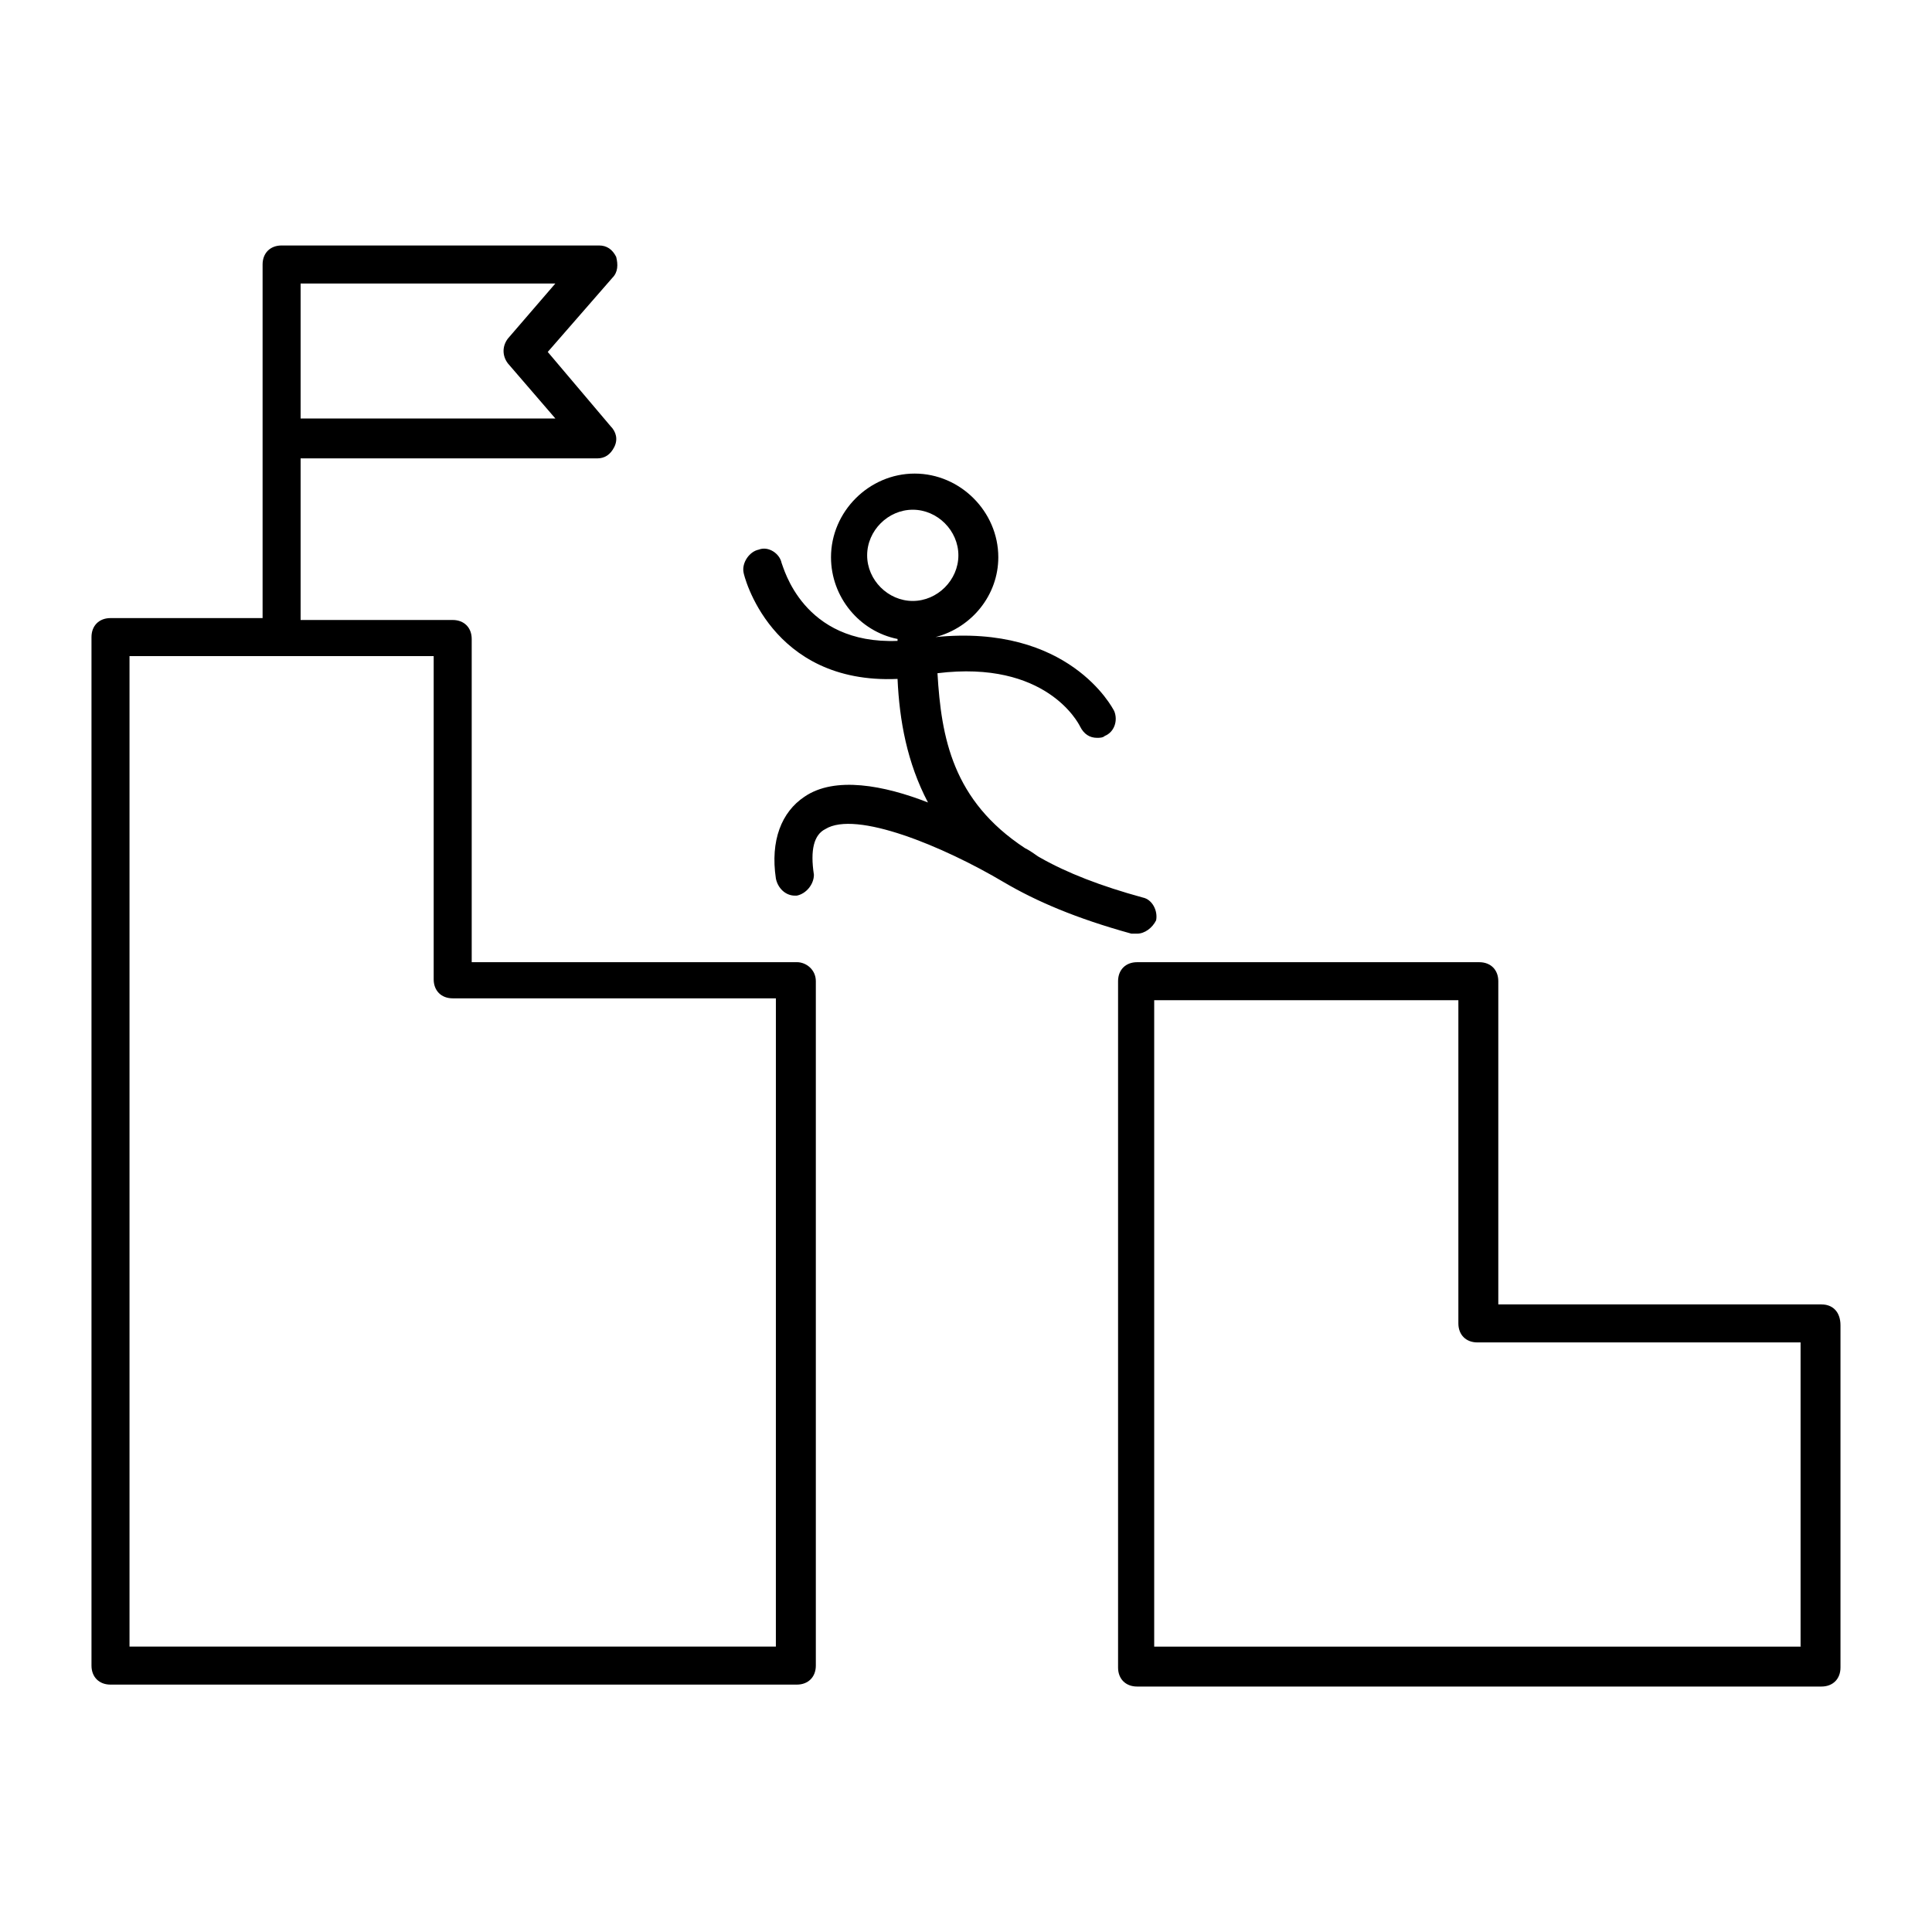
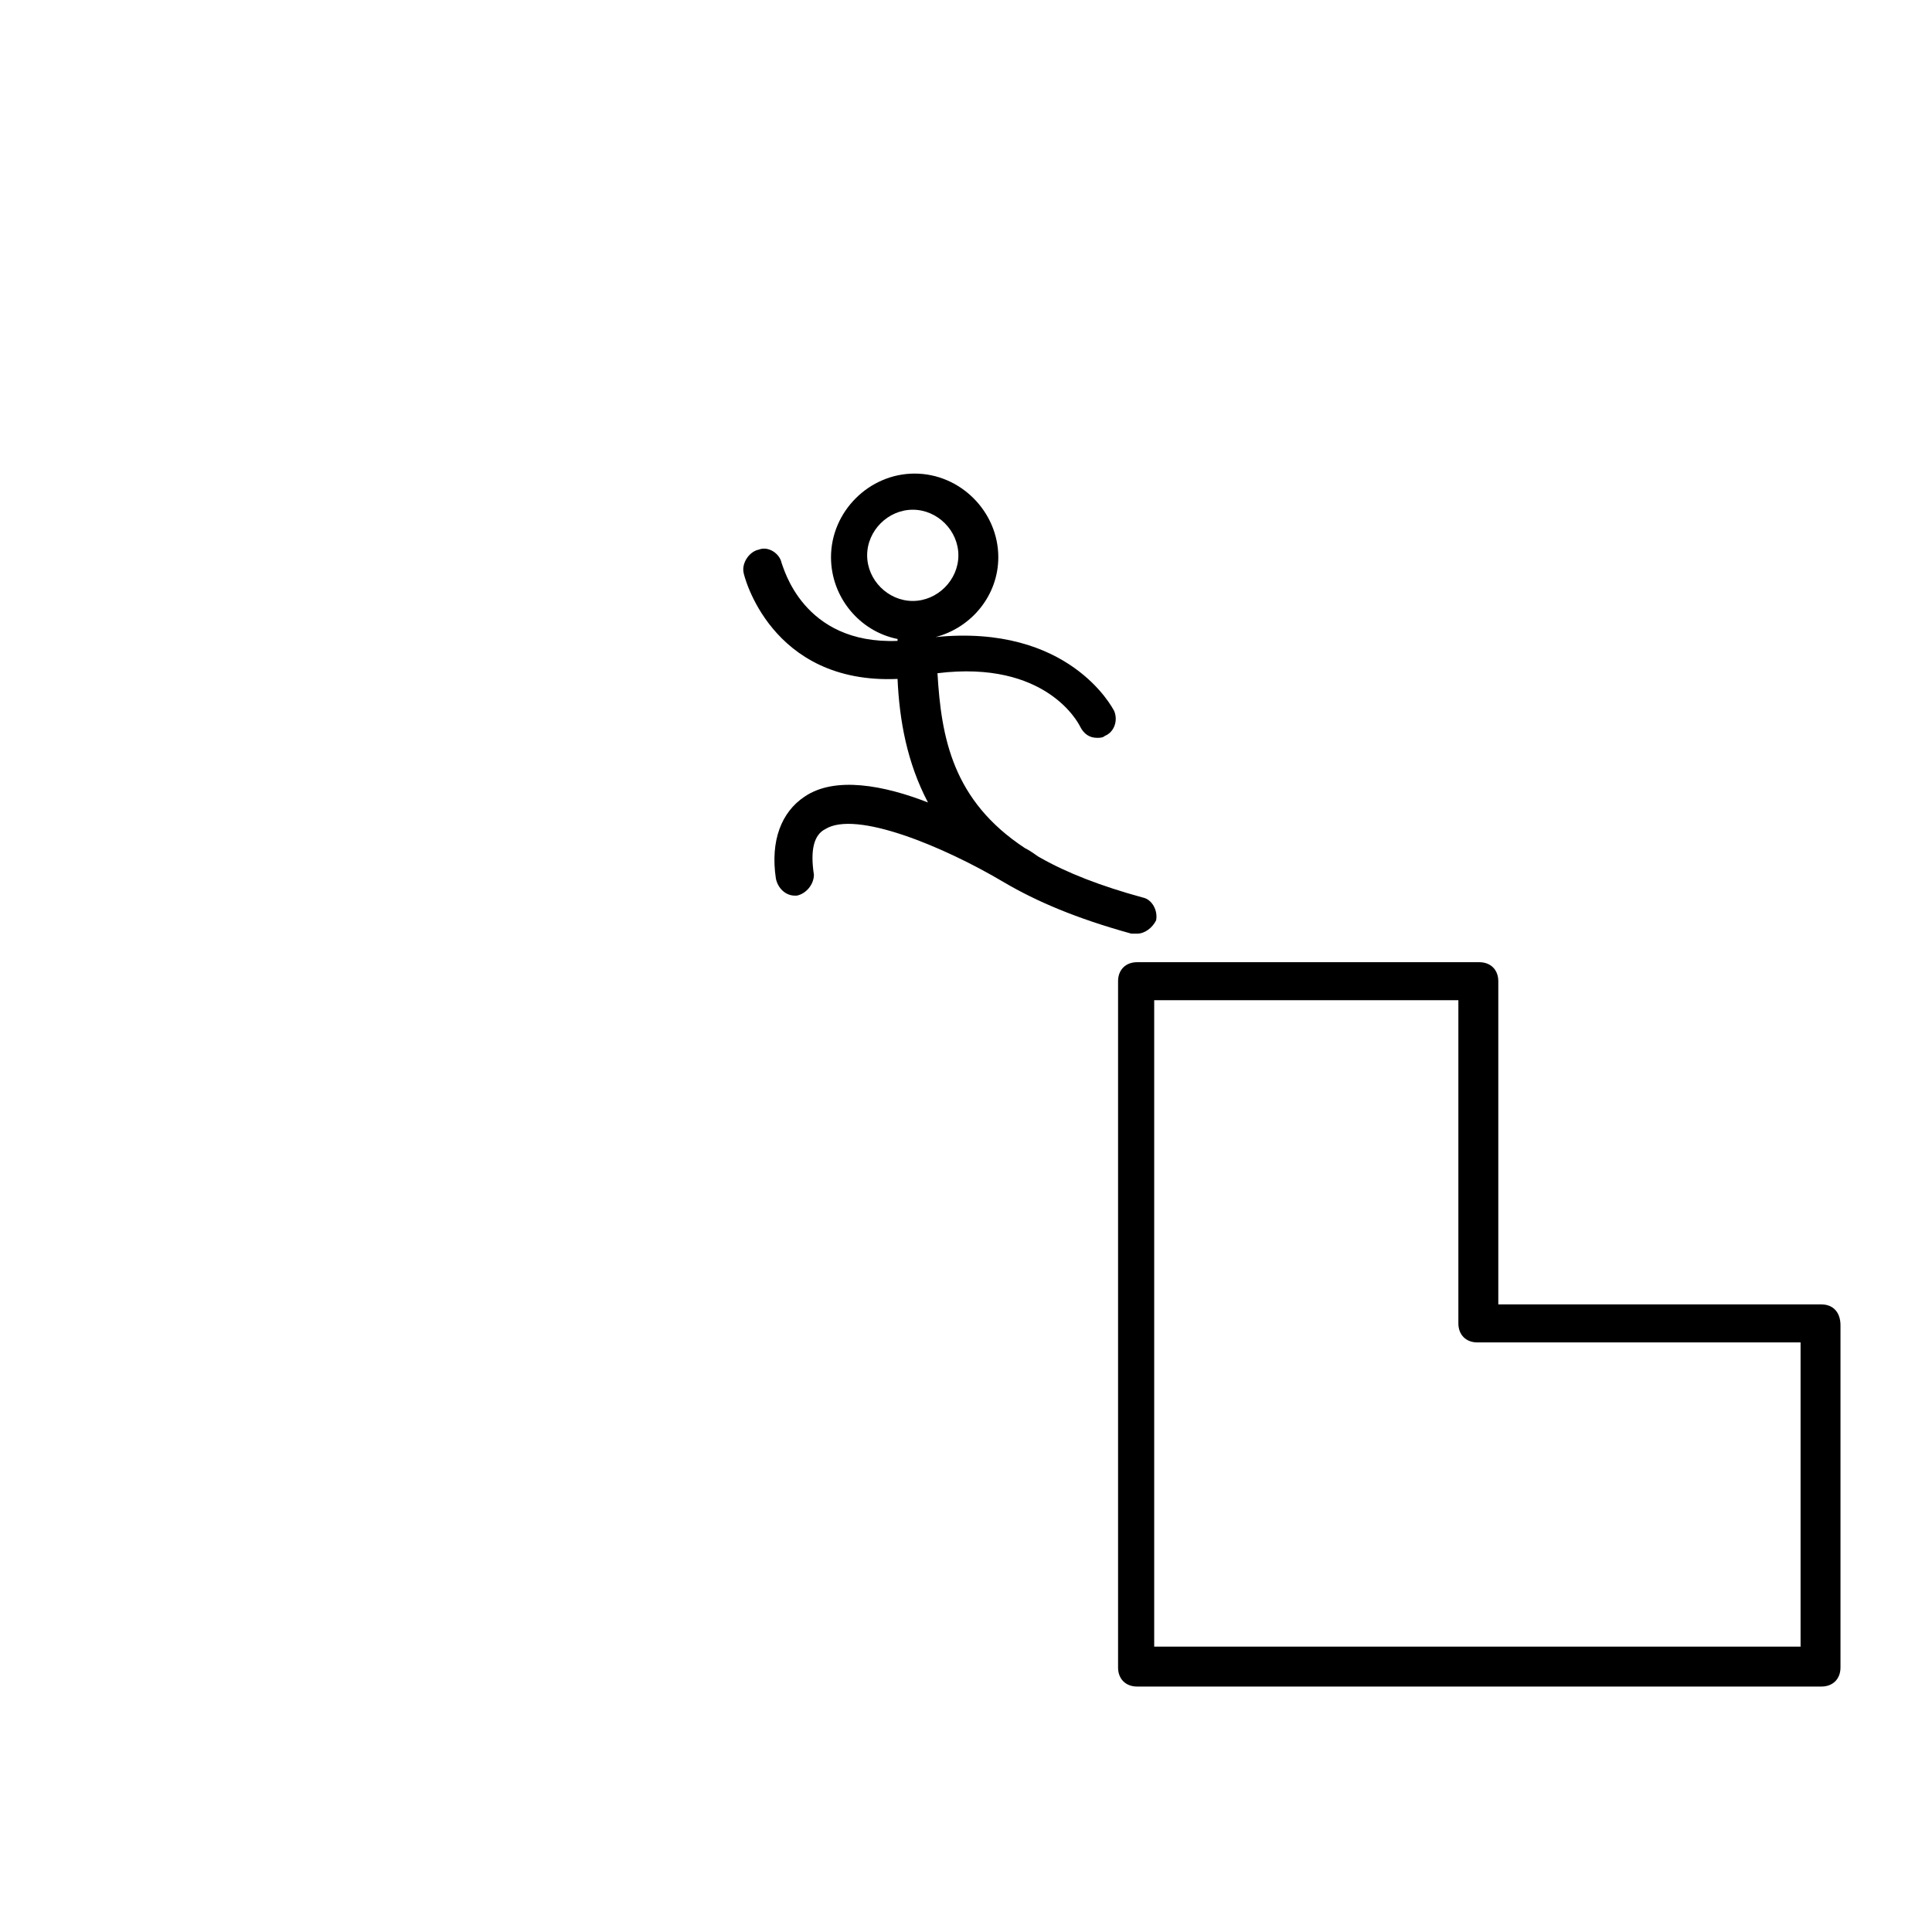
<svg xmlns="http://www.w3.org/2000/svg" fill="#000000" width="800px" height="800px" version="1.1" viewBox="144 144 512 512">
  <g>
    <path d="m626.71 489.68h-85.645v-85.648c0-3.023-2.016-5.039-5.039-5.039h-90.688c-3.023 0-5.039 2.016-5.039 5.039v181.88c0 3.023 2.016 5.039 5.039 5.039h181.37c3.023 0 5.039-2.016 5.039-5.039v-90.688c0-3.523-2.016-5.539-5.039-5.539zm-5.035 90.688h-171.8v-171.3h80.609v85.648c0 3.023 2.016 5.039 5.039 5.039h85.648v80.609z" />
-     <path d="m355.16 398.99h-86.152v-85.648c0-3.023-2.016-5.039-5.039-5.039h-40.305v-42.824h78.594c2.016 0 3.527-1.008 4.535-3.023 1.008-2.016 0.504-4.031-1.008-5.543l-16.625-19.645 17.129-19.648c1.512-1.512 1.512-3.527 1.008-5.543-1.008-2.016-2.519-3.023-4.535-3.023h-84.133c-3.023 0-5.039 2.016-5.039 5.039v93.711l-40.305-0.004c-3.023 0-5.039 2.016-5.039 5.039v272.56c0 3.023 2.016 5.039 5.039 5.039h181.88c3.023 0 5.039-2.016 5.039-5.039v-181.38c0-3.019-2.519-5.035-5.039-5.035zm-76.578-165.25c-1.512 2.016-1.512 4.535 0 6.551l12.594 14.609h-67.512v-35.77h67.512zm71.539 346.62h-171.8v-262.48h80.609v85.648c0 3.023 2.016 5.039 5.039 5.039h85.648l-0.004 171.8z" />
    <path d="m443.83 391.43h1.512c2.016 0 4.031-1.512 5.039-3.527 0.504-2.519-1.008-5.543-3.527-6.047-11.082-3.023-20.152-6.551-27.207-10.578-1.008-0.504-2.016-1.512-4.031-2.519-19.145-12.594-22.168-29.223-23.176-46.352 28.719-3.527 37.281 13.098 37.785 14.105 1.008 2.016 2.519 3.023 4.535 3.023 0.504 0 1.512 0 2.016-0.504 2.519-1.008 3.527-4.031 2.519-6.551-0.504-1.008-12.09-23.176-47.359-19.648 9.574-2.519 16.625-11.082 16.625-21.16 0-12.09-10.078-22.168-22.168-22.168s-22.168 10.078-22.168 22.168c0 10.578 7.559 19.648 17.633 21.664v0.504c-25.191 1.008-30.23-19.648-30.73-20.656-0.504-2.519-3.527-4.535-6.047-3.527-2.519 0.504-4.535 3.527-4.031 6.047 0 0.504 7.055 29.727 40.809 28.215 0.504 11.082 2.519 22.168 8.062 32.746-11.586-4.535-24.688-7.055-32.746-1.512-6.047 4.031-9.07 11.586-7.559 21.664 0.504 2.519 2.519 4.535 5.039 4.535h0.504c2.519-0.504 4.535-3.023 4.535-5.543-1.008-6.551 0-10.578 3.023-12.09 8.062-5.039 31.234 4.535 47.359 14.105 8.566 5.039 19.145 9.574 33.754 13.605zm-70.027-100.26c0-6.551 5.543-12.09 12.09-12.09 6.551 0 12.09 5.543 12.09 12.09 0 6.551-5.543 12.09-12.09 12.09s-12.09-5.539-12.09-12.09z" />
  </g>
</svg>